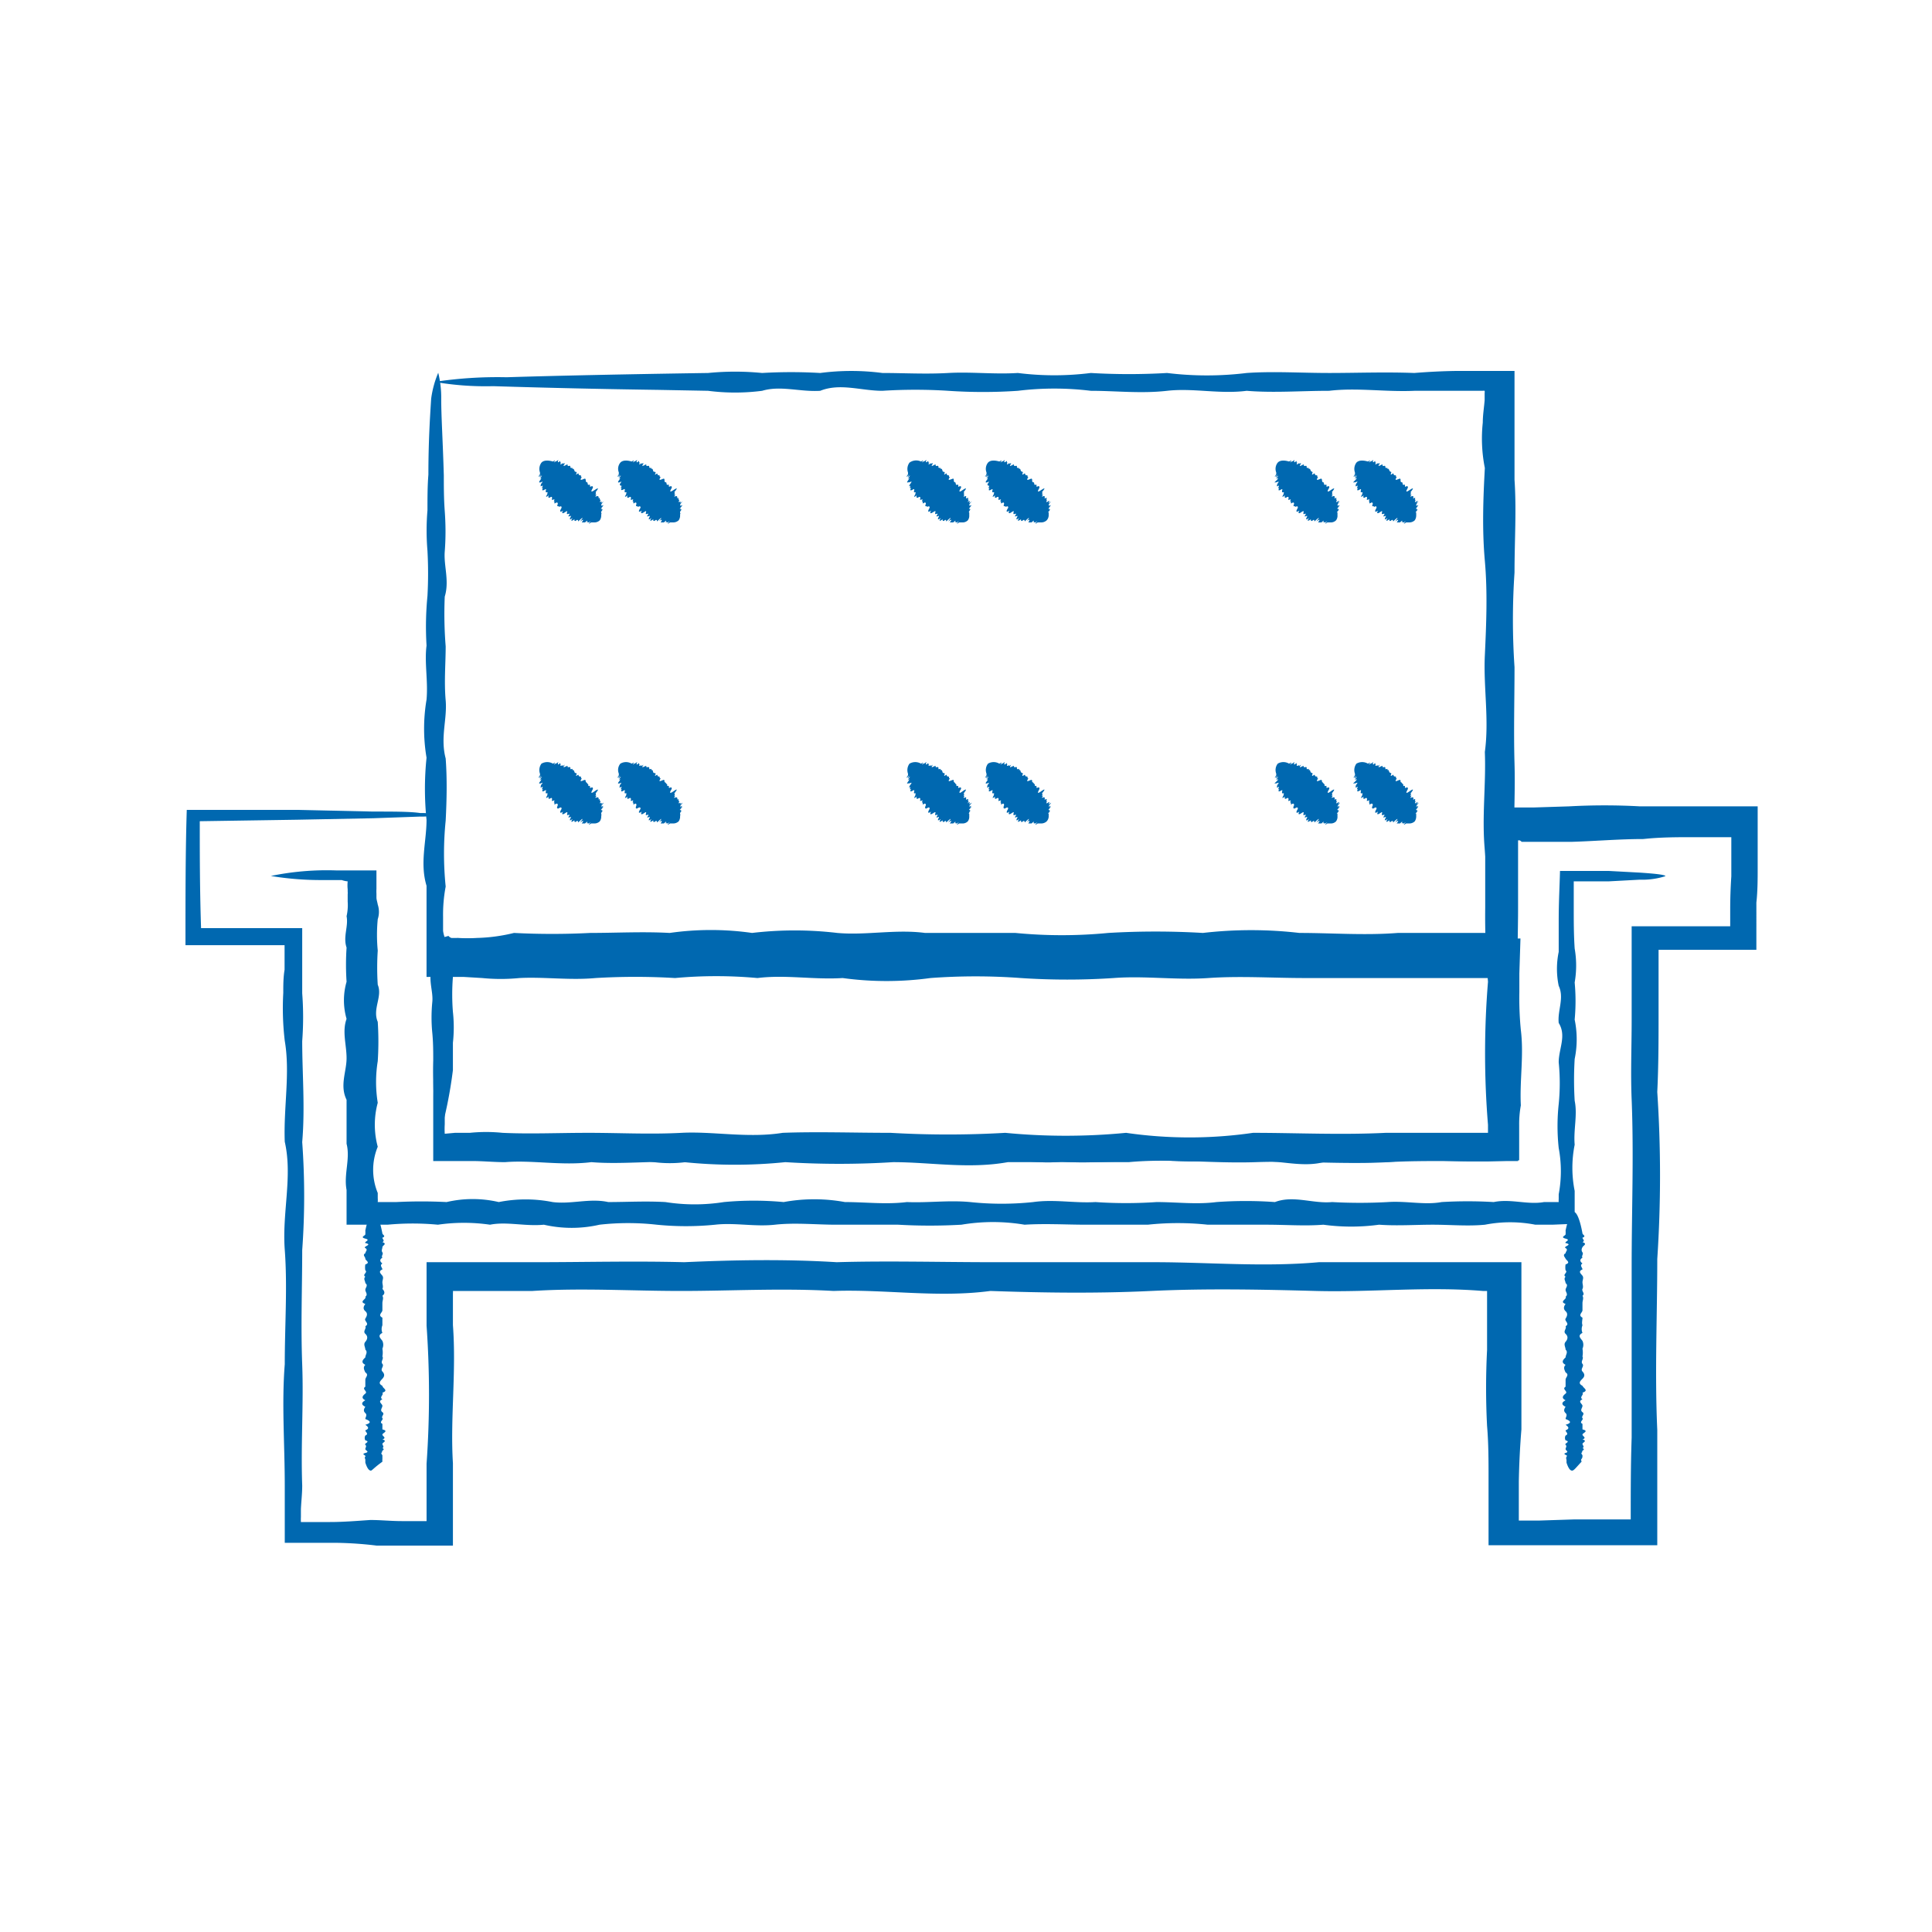
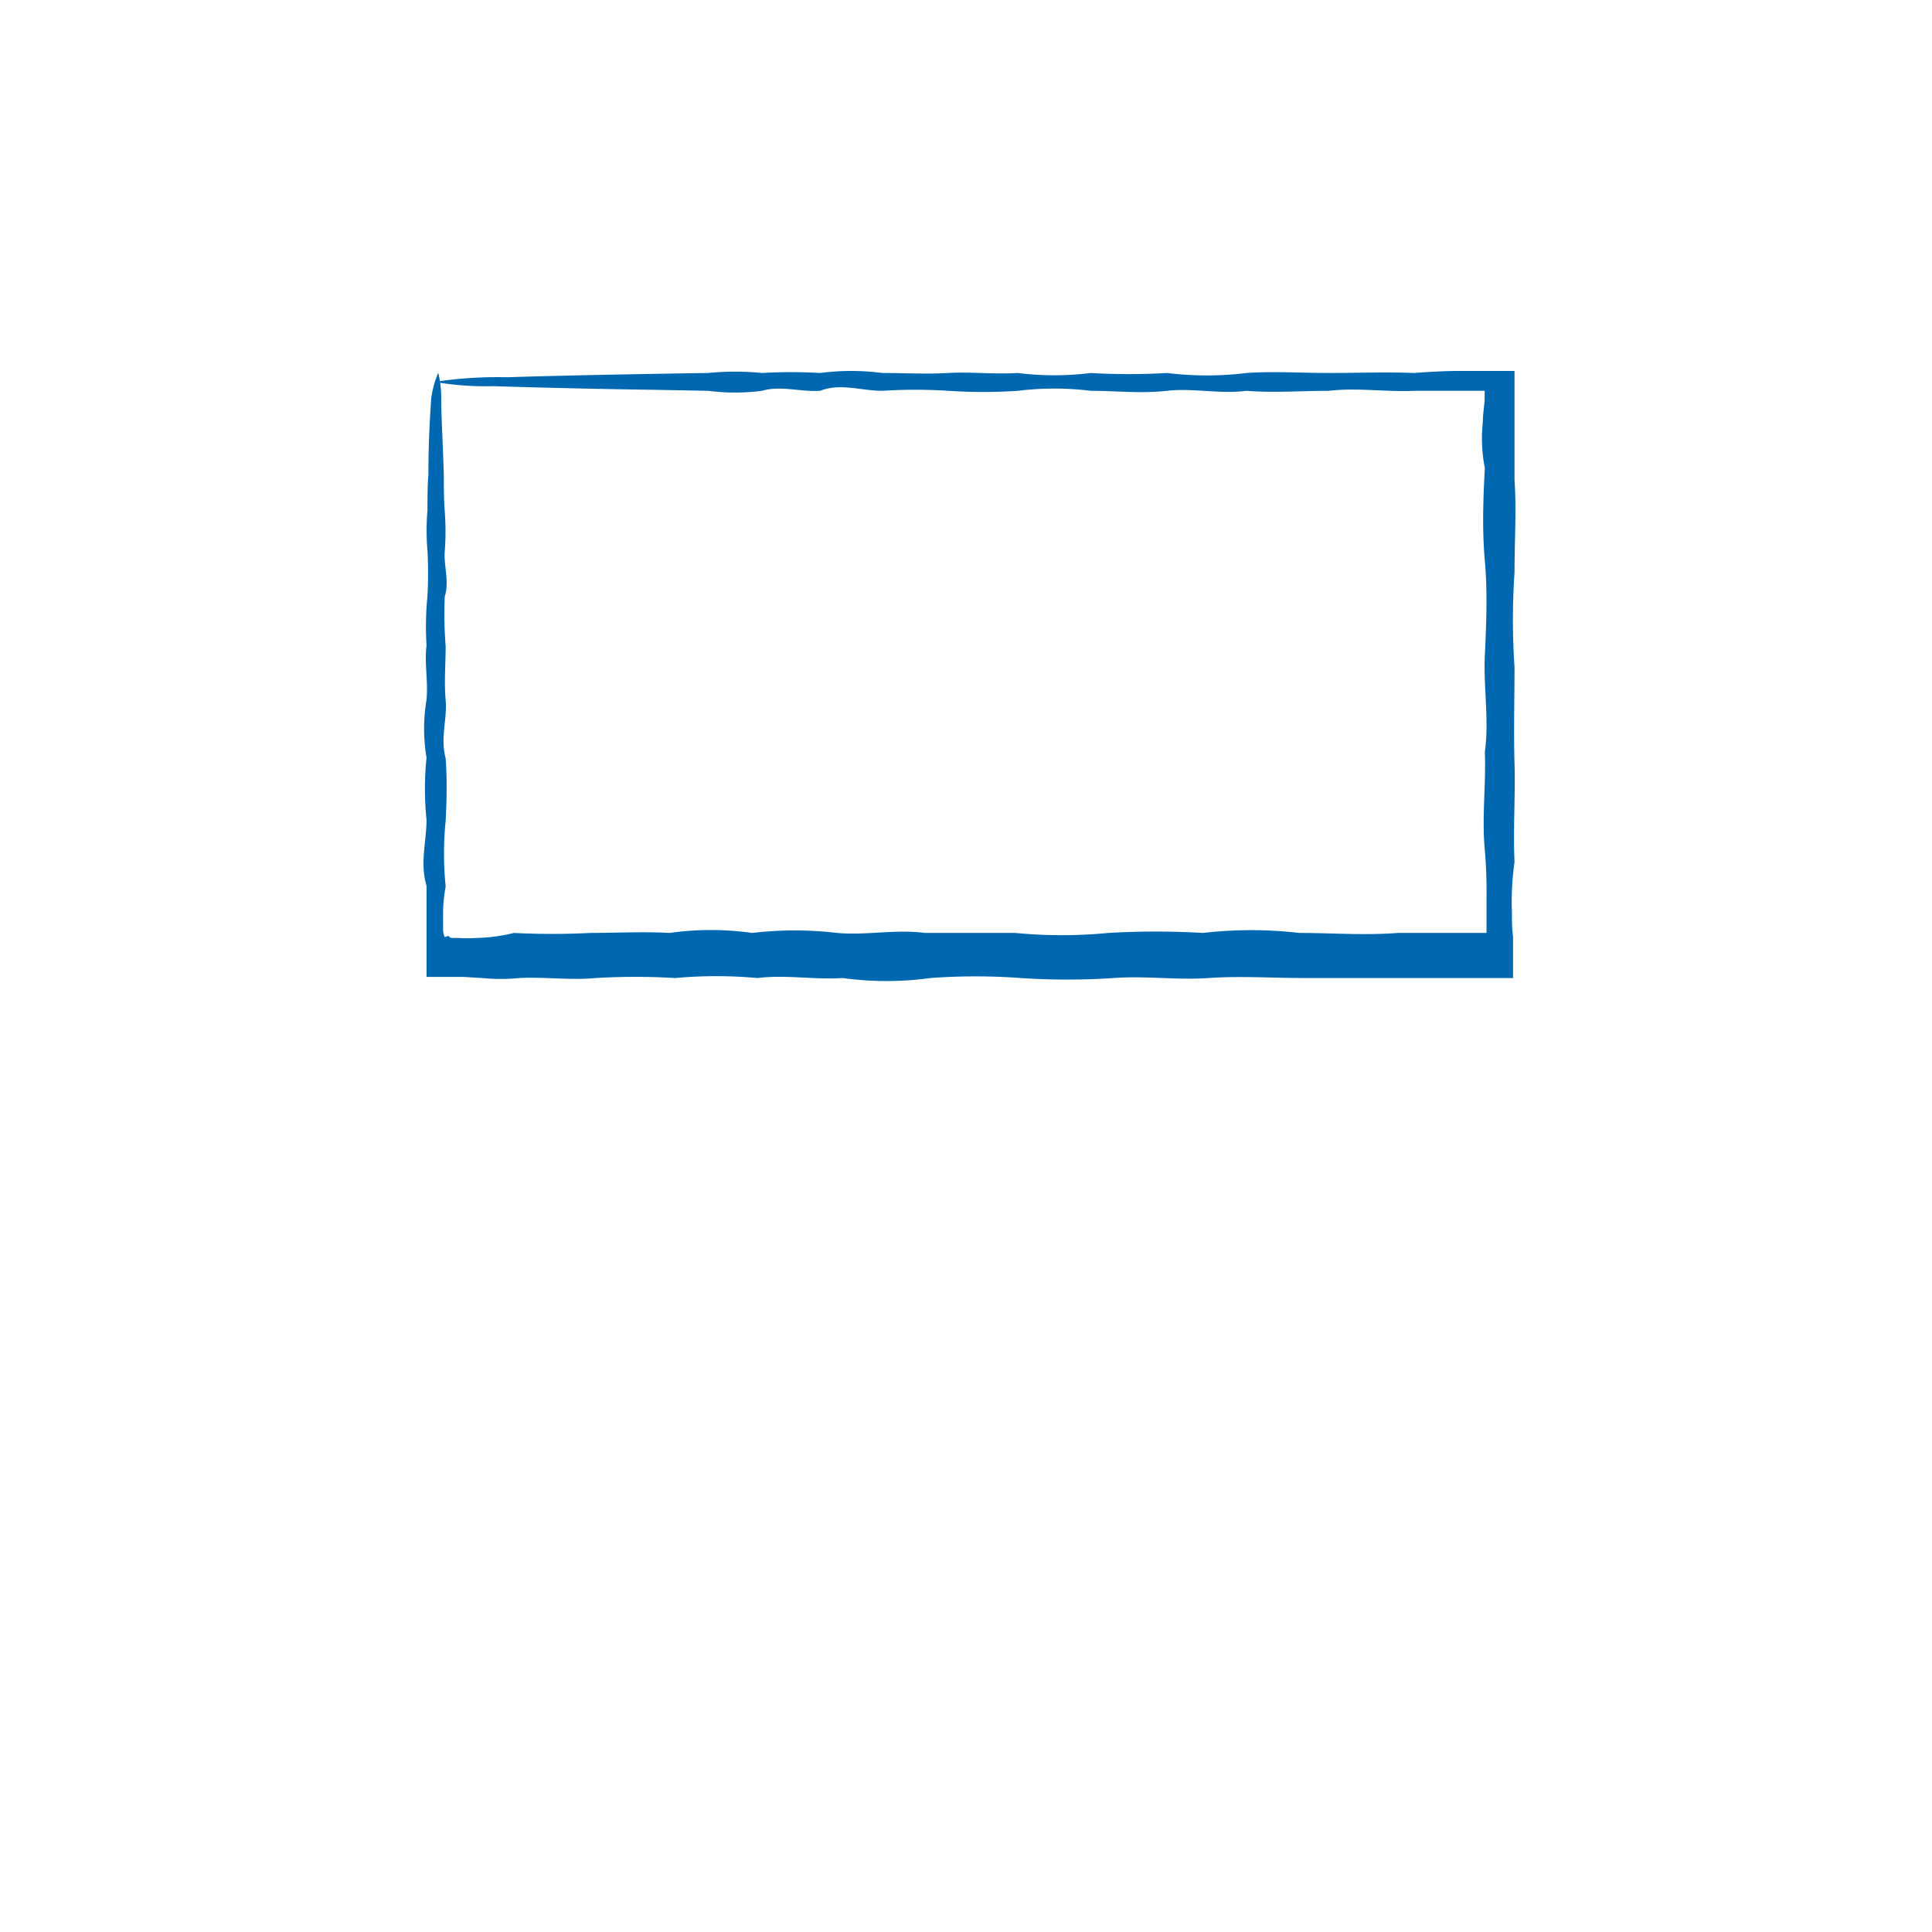
<svg xmlns="http://www.w3.org/2000/svg" width="125" height="125" fill="none">
-   <path d="M28.39 73.678a25.892 25.892 0 0 1-.36-5.08c0-.552 0-1.14-.06-1.765a10.155 10.155 0 0 1 0-2.005c.072-.709-.3-1.453 0-2.245a3.359 3.359 0 0 0 0-.397v-1.393l1.621-.072H30.924c.452.042.906.042 1.357 0 .937-.336 1.898.36 2.882 0 1.028-.06 2.059-.06 3.086 0a12.41 12.41 0 0 0 3.267 0 7.781 7.781 0 0 0 3.446 0 5.608 5.608 0 0 0 3.602 0c1.26.084 2.523.084 3.783 0 1.285 0 2.594-.096 3.939 0a11.11 11.11 0 0 1 4.082 0c1.401-.216 2.827-.216 4.227 0 1.43.168 2.882-.252 4.347 0h4.48c1.522.192 3.063.192 4.586 0 1.56-.12 3.125-.12 4.684 0a16.019 16.019 0 0 1 4.803 0c1.609 0 3.23.168 4.875 0h6.004l-.072 2.258v1.2a21.12 21.12 0 0 0 .096 2.462c.205 1.645-.084 3.266 0 4.876a6.71 6.71 0 0 0-.108 1.285v2.269l-1.993.072h-1.2c-1.586 0-3.147-.168-4.696 0-1.528.09-3.06.09-4.587 0-1.501.456-3.002-.108-4.467 0-1.477-.192-2.918 0-4.36 0-1.44 0-2.833-.204-4.214 0-1.393 0-2.75.144-4.095 0-1.333.216-2.642-.192-3.939 0-1.297.192-2.545 0-3.782 0a11.78 11.78 0 0 0-3.603 0 19.37 19.37 0 0 1-3.446 0c-1.09-.09-2.187-.09-3.278 0-1.057 0-2.078-.516-3.074 0-.997.084-1.958-.36-2.882 0-.887.15-1.792.15-2.678 0h-2.402a438.784 438.784 0 0 1-8.19-.252c-.976.033-1.952-.06-2.905-.276a15.911 15.911 0 0 1 3.602-.3c2.318-.096 5.716-.193 9.991-.277a10.471 10.471 0 0 1 2.678 0c.96-.066 1.922-.066 2.882 0a9.091 9.091 0 0 1 3.074 0c1.069 0 2.15.084 3.278 0 1.129-.084 2.27.084 3.446 0a11.07 11.07 0 0 0 3.603 0c1.259.102 2.524.102 3.782 0 1.304.217 2.635.217 3.94 0 1.344-.108 2.701 0 4.094 0 1.393 0 2.786-.072 4.215 0a20.332 20.332 0 0 1 4.359 0c1.465-.096 2.966 0 4.467 0h4.587c1.562.138 3.133.138 4.695 0h1.201v-2.846c0-1.609.084-3.23 0-4.875.155-.81.216-1.637.18-2.462 0-.42 0-.828-.072-1.2v-.096h-8.706c-1.609 0-3.206-.145-4.803 0-1.597.144-3.146-.157-4.683 0-1.526.132-3.061.132-4.587 0a23.257 23.257 0 0 0-4.48 0c-1.437.258-2.909.258-4.347 0-1.428.12-2.845-.229-4.226 0a17.21 17.21 0 0 0-4.083 0 25.387 25.387 0 0 0-3.939 0c-1.285.156-2.557-.085-3.782 0-1.225.084-2.402-.253-3.603 0h-3.446c-1.117.444-2.21 0-3.266 0a11.522 11.522 0 0 1-3.087 0 6.475 6.475 0 0 1-2.882 0 8.514 8.514 0 0 0-1.356 0h-1.297a.696.696 0 0 1-.54 0 2.344 2.344 0 0 0-.085.264.827.827 0 0 0 0 .168 1.93 1.93 0 0 0 0 .228c-.059.747-.059 1.498 0 2.245a9.172 9.172 0 0 1 0 2.006v1.765a28.531 28.531 0 0 1-.912 4.443Z" fill="#0068B0" />
-   <path d="M28.355 52.712c.139.982.203 1.974.192 2.966 0 1.957.108 4.803.168 8.574 0 1.2 0 2.581.06 3.998v4.491a5.086 5.086 0 0 0 0 .613l.66-.06h.962a10.41 10.41 0 0 1 2.113 0c1.777.084 3.602 0 5.584 0 1.981 0 3.962.108 6.004 0 2.041-.108 4.287.36 6.544 0 2.246-.084 4.575 0 6.977 0 2.472.143 4.95.143 7.421 0 2.6.252 5.218.252 7.817 0 2.724.396 5.49.396 8.214 0 2.798 0 5.668.144 8.586 0h6.616v-.517a56.695 56.695 0 0 1 0-9.258 48.556 48.556 0 0 1-.18-4.803V52.243h3.158l2.27-.072a41.779 41.779 0 0 1 4.587 0H113.721v4.059c0 .565 0 1.441-.084 2.162V61.454H107.309v4.071c0 1.705 0 3.41-.084 5.127a81.88 81.88 0 0 1 0 10.807c0 3.663-.168 7.337 0 11.06V99.976H96.309v-4.335c0-1.129 0-2.258-.096-3.386a47.89 47.89 0 0 1 0-4.912v-3.818h-.276c-3.602-.3-7.265.096-10.807 0-3.543-.096-7.133-.168-10.651 0-3.519.168-6.965.12-10.4 0-3.422.456-6.808-.12-10.146 0-3.339-.192-6.629 0-9.871 0-3.242 0-6.436-.204-9.607 0h-5.151a.637.637 0 0 1 0 .156v2.053c.228 3.038-.18 6.004 0 8.934V100h-4.936a24 24 0 0 0-2.605-.18H18.424v-3.723c0-2.677-.204-5.283 0-7.829 0-2.534.18-5.007 0-7.41-.18-2.4.517-4.73 0-6.988-.084-2.245.36-4.43 0-6.532a17.896 17.896 0 0 1-.096-3.098c0-.505 0-.997.084-1.501v-1.585H12c0-3.183 0-6.113.084-8.754h7.133l4.935.108c1.333 0 2.402 0 3.038.096.349-.012.697.028 1.033.12a3.85 3.85 0 0 1-1.033.108l-3.038.108-4.935.096-6.292.096c0 2.09 0 4.407.084 6.917H19.553v4.214a20.59 20.59 0 0 1 0 3.099c0 2.101.192 4.287 0 6.532a48.318 48.318 0 0 1 0 6.989c0 2.402-.096 4.875 0 7.409s-.096 5.151 0 7.83c0 .504-.06 1.008-.084 1.512v.517a2.924 2.924 0 0 0 0 .324H21.354c.865 0 1.73-.072 2.606-.132.673 0 1.345.072 2.03.072h1.609V94.704c.21-2.974.21-5.96 0-8.934v-4.106H34.659c3.147 0 6.34-.085 9.607 0 3.242-.145 6.532-.205 9.87 0 3.339-.097 6.725 0 10.148 0h10.399c3.506 0 7.06.324 10.651 0h13.101V92.483a53.227 53.227 0 0 0-.168 3.386V98.38h1.309l2.221-.072H105.508c0-1.777 0-3.603.06-5.296v-11.06c0-3.662.144-7.204 0-10.807-.072-1.717 0-3.422 0-5.127v-6.089h6.376V58.86c0-.72.024-1.441.072-2.161V54.165H109.627c-1.105 0-2.21 0-3.303.12-1.537 0-3.062.132-4.587.18h-3.29a.323.323 0 0 0-.132-.096h-.096v4.383c0 1.597-.072 3.182 0 4.803a88.3 88.3 0 0 0 0 9.259v2.305h-4.671c-1.201 0-2.498 0-3.723.072-2.918.156-5.788-.096-8.586 0s-5.536-.252-8.213 0h-7.818c-2.545.456-5.02 0-7.42 0a56.118 56.118 0 0 1-6.977 0 32.137 32.137 0 0 1-6.545 0c-2.101-.096-4.119.156-6.004 0-1.945.24-3.807-.144-5.584 0-.72 0-1.429-.072-2.113-.072H28.03v-3.806c0-.757 0-1.49.072-2.198 0-1.429 0-2.774.06-4.01 0-3.735.108-6.617.18-8.575-.124-1.27-.12-2.549.012-3.818Z" fill="#0068B0" />
-   <path d="M17.523 56.675a17.911 17.911 0 0 1 4.203-.36h2.63v1.2a2.756 2.756 0 0 0 0 .312v.24c0 .145.06.3.084.457.102.308.102.64 0 .948a10.52 10.52 0 0 0 0 2.03 17.183 17.183 0 0 0 0 2.21c.324.768-.36 1.56 0 2.401.055.848.055 1.698 0 2.546a8.405 8.405 0 0 0 0 2.69 5.451 5.451 0 0 0 0 2.846 3.914 3.914 0 0 0 0 2.99v.336c.006.084.006.168 0 .252h1.201a32.524 32.524 0 0 1 3.254 0 7.444 7.444 0 0 1 3.375 0 8.935 8.935 0 0 1 3.482 0c1.2.156 2.401-.264 3.602 0 1.201 0 2.402-.072 3.699 0 1.253.198 2.53.198 3.783 0 1.285-.12 2.58-.12 3.866 0 1.31-.24 2.653-.24 3.963 0 1.32 0 2.666.168 4.01 0 1.357.06 2.714-.132 4.095 0 1.357.144 2.726.144 4.083 0 1.357-.192 2.702.084 4.023 0 1.315.09 2.635.09 3.95 0 1.31 0 2.594.168 3.88 0a26.5 26.5 0 0 1 3.782 0c1.2-.456 2.473.12 3.698 0a32.6 32.6 0 0 0 3.603 0c1.2-.084 2.401.204 3.482 0a28.69 28.69 0 0 1 3.374 0c1.105-.228 2.186.192 3.255 0h.948a1.027 1.027 0 0 1 0-.192v-.312a8.081 8.081 0 0 0 0-2.99c-.102-.946-.102-1.9 0-2.846.09-.899.09-1.804 0-2.702 0-.877.517-1.717 0-2.546-.084-.817.373-1.61 0-2.402a5.387 5.387 0 0 1 0-2.197v-2.041c0-1.201.06-2.222.084-3.195h3.158l2.006.108c1.081.072 1.657.145 1.657.229a4.911 4.911 0 0 1-1.657.228l-2.006.108h-2.269V58.812c0 .805 0 1.657.06 2.558.127.727.127 1.47 0 2.197.074.8.074 1.603 0 2.402.174.84.174 1.706 0 2.546-.054.9-.054 1.802 0 2.701.192.925-.084 1.874 0 2.846a7.6 7.6 0 0 0 0 2.99V79.178l-1.441.06h-1.105a8.491 8.491 0 0 0-3.254 0c-1.105.108-2.234 0-3.374 0-1.141 0-2.306.084-3.483 0a13.306 13.306 0 0 1-3.602 0c-1.2.096-2.402 0-3.699 0h-3.782a18.221 18.221 0 0 0-3.879 0h-3.95c-1.334 0-2.666-.084-4.023 0a12.26 12.26 0 0 0-4.083 0 35.811 35.811 0 0 1-4.095 0h-4.01c-1.322 0-2.654-.144-3.963 0-1.31.144-2.594-.144-3.867 0a18.942 18.942 0 0 1-3.782 0 16.572 16.572 0 0 0-3.699 0 8.046 8.046 0 0 1-3.602 0c-1.201.12-2.402-.216-3.483 0a11.782 11.782 0 0 0-3.374 0 17.376 17.376 0 0 0-3.254 0h-2.654v-2.246c-.192-1.02.252-2.017 0-2.99v-2.846c-.456-.924 0-1.825 0-2.69 0-.864-.3-1.729 0-2.545a4.323 4.323 0 0 1 0-2.402 16.726 16.726 0 0 1 0-2.21c-.24-.708.132-1.38 0-2.029.07-.31.095-.63.072-.948v-.457a1.2 1.2 0 0 0 0-.204v-.132a2.489 2.489 0 0 1 0-.516 1.48 1.48 0 0 1-.384-.084h-1.297a19.743 19.743 0 0 1-3.29-.264Z" fill="#0068B0" />
  <path d="M28.354 24.12c.138.562.203 1.139.193 1.717 0 1.117.108 2.774.168 4.924 0 .72 0 1.489.06 2.305.06.817.072 1.693 0 2.618-.072.925.312 1.897 0 2.918a26.422 26.422 0 0 0 .06 3.218c0 1.117-.108 2.282 0 3.495.108 1.212-.36 2.401 0 3.758.096 1.297.072 2.642 0 4.023a21.13 21.13 0 0 0 0 4.263 9.728 9.728 0 0 0-.168 1.957v.913c.019.135.051.267.096.396l.252-.072c.05.062.116.108.192.132H29.651c.4.025.801.025 1.201 0 .81-.02 1.615-.129 2.402-.324 1.644.084 3.291.084 4.935 0 1.681 0 3.398-.096 5.14 0a18.865 18.865 0 0 1 5.331 0 23.5 23.5 0 0 1 5.512 0c1.873.168 3.759-.252 5.68 0H65.7a31.09 31.09 0 0 0 6.004 0c2.04-.12 4.085-.12 6.124 0 2.075-.24 4.17-.24 6.244 0 2.102 0 4.227.168 6.365 0h5.74a.557.557 0 0 0 0-.108v-2.018a31.884 31.884 0 0 0-.108-3.218c-.205-2.137.084-4.263 0-6.364.288-2.102-.097-4.179 0-6.244.096-2.066.18-4.107 0-6.125-.18-2.017-.109-4.01 0-6.004a9.729 9.729 0 0 1-.133-2.942c0-.492.084-.972.12-1.453v-.456a.49.49 0 0 0 0-.144.349.349 0 0 0-.132 0H91.505c-1.873.084-3.71-.216-5.511 0-1.814 0-3.603.144-5.332 0-1.753.228-3.47-.192-5.151 0-1.682.192-3.327 0-4.936 0a19.414 19.414 0 0 0-4.72 0c-1.498.102-3.003.102-4.502 0-1.42-.09-2.843-.09-4.263 0-1.381 0-2.726-.517-4.023 0-1.297.084-2.557-.36-3.758 0-1.16.15-2.335.15-3.495 0l-3.218-.06a624.35 624.35 0 0 1-10.687-.24c-1.271.033-2.542-.06-3.795-.277 1.542-.234 3.1-.335 4.66-.3 3.025-.096 7.444-.192 13.04-.276a17.77 17.77 0 0 1 3.495 0 32.501 32.501 0 0 1 3.758 0 15.513 15.513 0 0 1 4.023 0c1.38 0 2.798.084 4.263 0 1.465-.084 2.966.096 4.503 0a18.83 18.83 0 0 0 4.72 0c1.643.096 3.29.096 4.935 0 1.71.21 3.44.21 5.151 0 1.741-.12 3.518 0 5.332 0 1.813 0 3.602-.072 5.511 0 .901-.072 1.802-.12 2.726-.132h3.758v7.037c.133 1.97 0 3.962 0 6.004a45.349 45.349 0 0 0 0 6.124c0 2.066-.06 4.143 0 6.244.06 2.102-.095 4.227 0 6.365a18.022 18.022 0 0 0-.167 3.218c0 .528 0 1.08.072 1.609v2.678H84.42c-2.102 0-4.18-.144-6.245 0-2.065.144-4.106-.156-6.124 0-1.999.133-4.005.133-6.004 0a39.636 39.636 0 0 0-5.848 0 20.921 20.921 0 0 1-5.68 0c-1.861.12-3.698-.228-5.512 0a29.307 29.307 0 0 0-5.331 0 43.241 43.241 0 0 0-5.14 0c-1.68.156-3.326-.084-4.935 0-.799.079-1.603.079-2.402 0l-1.2-.072h-2.402V57.31c-.444-1.465 0-2.882 0-4.263a19.526 19.526 0 0 1 0-4.023 11.248 11.248 0 0 1 0-3.758c.108-1.201-.144-2.402 0-3.495a20.403 20.403 0 0 1 .06-3.218c.053-.972.053-1.946 0-2.918a15.608 15.608 0 0 1 0-2.618c0-.816 0-1.585.06-2.306 0-2.149.108-3.806.18-4.923.077-.574.23-1.136.456-1.669Z" fill="#0068B0" />
-   <path d="M38.803 33.667a.503.503 0 0 1-.385.132h-.168c-.012 0-.252.18-.096 0s0 0-.096 0 0-.12-.096 0 .204-.3-.108 0h-.216c.18-.24.072-.18-.108-.06.264-.312.18-.3-.12 0 0 0 0-.168-.12-.072-.12.096-.133 0-.12-.072-.229.156-.253.12-.12-.084-.24.18-.193.06-.12-.084.071-.144-.253.108-.12-.096.131-.205-.12 0-.133-.096-.012-.096.108-.253-.12-.096-.228.156-.204 0-.12-.109-.264.18-.204 0-.132-.12.072-.12 0-.204-.12-.108 0-.084-.18 0-.12-.132s0-.204-.132-.12c-.133.084 0-.144-.108-.12.168-.252-.157 0-.12-.132.035-.132 0-.192-.109-.12-.108.072-.144 0-.096-.132-.36.288 0-.156-.096-.12.096-.168-.096 0-.096-.12s.084-.216-.084-.12-.168 0-.084-.133c-.192.133.072-.192-.072-.12-.144.072-.072 0-.072-.108.228-.288 0-.108 0-.12 0-.012-.204.084-.06-.12.144-.204.072-.18 0-.108s.312-.408 0-.108c-.084 0 .216-.3 0-.096s0-.072 0-.096a.35.35 0 0 0 0-.108.684.684 0 0 1 .096-.637c.144-.156.408-.168.745-.072 0 0 .228-.144.096 0-.133.144.18-.084.108 0 .252-.204.084 0 .108 0 .024 0 0 .108.108 0s0 .12.108.06c-.108.168 0 .168.12 0-.108.168.084 0 .12.072-.192.252 0 .132.12.072.12-.06 0 .108.12.084.12-.024.12 0 .12.085 0 .084.204 0 .12.096.108 0 .084 0 .133.096.047.096 0 .084.12.108.12.024-.157.3.12.096.072 0 0 .12.132.12s0 .144.12.108c-.192.276 0 .18.12.132.12-.048.12 0 .132.12.012.12.084.072.108.12.024.048 0 .18.108.132.108-.048 0 .18.108.12s.18 0 .108.132c-.072.133-.144.277.096.12.24-.156.385-.24.096.12.108 0-.096.229.084.133-.204.264 0 .072.084.12s0 .192.072.12c.073-.072 0 .12.073.108.072-.012-.12.24.06.12 0 0 .072 0 0 .108.348-.288 0 0 0 .12s.264-.168 0 .096c.264-.216.084 0 0 .108s.144-.06 0 .108c.192-.156 0 .133 0 .096v.084c0 .085.06 0 0 .096a.157.157 0 0 1 0 .073.528.528 0 0 1-.096.324ZM43.907 33.667a.516.516 0 0 1-.385.132h-.168s-.264.18-.096 0 0 0-.096 0 0-.12-.096 0 .204-.3-.108 0h-.216c.18-.24 0-.18-.12-.06.264-.312.192-.3-.108 0 0 0 0-.168-.12-.072-.12.096-.145 0-.12-.072-.229.156-.253.12-.12-.084-.24.18-.193.06-.12-.084.071-.144-.265.108-.133-.096.132-.205-.12 0-.12-.096s.108-.253-.12-.096c-.228.156-.204 0-.132-.109-.264.18-.204 0-.12-.12.084-.12 0-.204-.132-.108 0-.084-.168 0-.12-.132.048-.132 0-.204-.12-.12-.12.084 0-.144-.12-.12.168-.252-.145 0-.108-.132.035-.132 0-.192-.109-.12-.108.072-.156 0-.096-.132-.36.288 0-.156-.096-.12.096-.168-.096 0-.096-.12s.072-.216-.084-.133c-.156.085-.18 0-.084-.12-.192.133.072-.192-.072-.12a.12.12 0 0 1-.072-.108c.216-.288 0-.108 0-.12 0-.012-.204.084-.06-.12.144-.204.072-.18 0-.108s.312-.408 0-.108c-.084 0 .204-.3 0-.096s0-.072 0-.096a.35.35 0 0 1 0-.108.625.625 0 0 1 .096-.637c.144-.156.408-.168.732-.072 0 0 .24-.144.109 0-.133.144.18-.084.096 0 .264-.204.096 0 .108 0 .012 0 0 .12.108 0s0 .12.12.06c-.12.168 0 .168.108 0-.108.168.096 0 .12.072-.18.252 0 .132.12.072.12-.06 0 .108.12.084.12-.024.132 0 .132.085 0 .084.204 0 .12.096.108 0 .085 0 .12.096.036.096 0 .084.133.108.132.024-.157.3.12.108.072 0 0 .108.12.108s0 .144.132.108c-.192.276 0 .18.12.132.12-.048.12 0 .12.12s.096.072.12.12c.024.048 0 .18.108.132.108-.048 0 .18.108.12s.18 0 .108.132c-.072.133-.144.277.096.12.24-.156.385-.24.084.12.12 0-.084.229.096.133-.204.264 0 .072.072.12s0 .192.072.12c.073-.072 0 .12.073.108.072-.012-.12.24.072.12 0 0 .072 0 0 .108.348-.288 0 0 0 .12s.264-.168 0 .096c.276-.216.084 0 0 .108s.144-.06 0 .108c.192-.156 0 .133 0 .096v.084c0 .085.06 0 0 .096v.073a.528.528 0 0 1-.096.324ZM62.615 33.667a.48.48 0 0 1-.384.132h-.168c-.012 0-.253.18-.096 0 .156-.18 0 0-.096 0-.097 0 0-.12-.096 0-.097.12.216-.3-.097 0H61.45c.192-.24.072-.18-.108-.06.264-.312.192-.3-.12 0 0 0 0-.168-.108-.072-.108.096-.144 0-.12-.072-.228.156-.252.12-.12-.084-.252.18-.204.06-.132-.084.072-.144-.252.108-.12-.096.132-.205-.12 0-.12-.096s.108-.253-.133-.096c-.24.156-.192 0-.12-.109-.264.18-.204 0-.132-.12.072-.12 0-.204-.12-.108 0-.084-.18 0-.12-.132s0-.204-.12-.12c-.12.084 0-.144-.12-.12.168-.252-.144 0-.108-.132.036-.132 0-.192-.108-.12-.108.072-.156 0-.108-.132-.36.288 0-.156-.096-.12.096-.168-.096 0-.084-.12.012-.12.072-.216-.096-.12-.169.096-.169 0-.072-.133-.193.133 0-.192-.085-.12-.084.072-.072 0 0-.108.217-.288 0-.108-.072-.12-.072-.012-.192.084-.06-.12.133-.204.085-.18 0-.108-.084.072.313-.408 0-.108-.084 0 .217-.3 0-.096-.216.204 0-.072 0-.096v-.108a.684.684 0 0 1 .096-.637.733.733 0 0 1 .745-.072s.228-.144.096 0 .18-.084.108 0c.252-.204.096 0 .108 0 .012 0 0 .108.108 0s0 .12.12.06c-.12.168 0 .168.108 0-.108.168.096 0 .12.072-.18.252 0 .132.12.072.12-.06 0 .108.12.084.12-.024.12 0 .12.085 0 .084.217 0 .12.096.109 0 .097 0 .133.096.036.096 0 .084.12.108.12.024-.144.3.132.096.06 0 0 .12.12.12s0 .144.12.108c-.192.276 0 .18.132.132.132-.048.108 0 .12.12.012.12.084.072.108.12.024.048 0 .18.12.132.12-.048 0 .18.109.12.108-.06.18 0 .096.132-.084.133-.132.277.096.12.228-.156.384-.24.096.12.12 0-.084.229.084.133-.204.264.06.072.084.12.024.048-.06.192.072.12.132-.072 0 .12.072.108.072-.012-.12.24 0 .12s.084 0 .06.108c.348-.288 0 0 0 .12s.264-.168 0 .096c.264-.216.084 0 0 .108s.156-.06 0 .108c.192-.156-.06.133 0 .096-.096.133 0 0 0 .084V33.343a.48.48 0 0 1-.096.324ZM67.718 33.667a.516.516 0 0 1-.385.132h-.192s-.264.18-.096 0 0 0-.096 0 0-.12-.096 0 .204-.3-.108 0h-.216c.18-.24 0-.18-.108-.06.252-.312.18-.3-.12 0 0 0 0-.168-.12-.072-.12.096-.132 0-.12-.072-.229.156-.253.12-.12-.084-.24.18-.193.06-.12-.084.072-.144-.253.108-.12-.096.131-.205-.12 0-.133-.096-.012-.096.108-.253-.12-.096-.228.156-.204 0-.132-.109-.252.18-.204 0-.12-.12.084-.12 0-.204-.12-.108 0-.084-.18 0-.132-.132.048-.132 0-.204-.12-.12-.12.084 0-.144-.12-.12.18-.252-.144 0-.108-.132.036-.132 0-.192-.109-.12-.108.072-.156 0-.096-.132-.36.288 0-.156-.096-.12.096-.168-.096 0-.096-.12s.084-.216-.084-.12-.168 0-.084-.133c-.192.133.072-.192-.072-.12a.12.12 0 0 1-.072-.108c.216-.288 0-.108 0-.12 0-.012-.204.084-.06-.12.144-.204.072-.18 0-.108s.312-.408 0-.108c-.084 0 .204-.3 0-.096s0-.072 0-.096v-.108a.647.647 0 0 1 .096-.637c.144-.156.408-.168.733-.072 0 0 .24-.144.108 0s.18-.084.108 0c.252-.204.084 0 .096 0 .012 0 0 .108.12 0s0 .12.108.06c-.108.168 0 .168.12 0-.108.168.084 0 .108.072-.18.252 0 .132.12.072.12-.06 0 .108.132.084.132-.024.12 0 .12.085 0 .084.204 0 .12.096.109 0 .085 0 .12.096.037.096.073.084.133.108.06.024-.156.3.12.096.072 0 0 .12.132.12s0 .144.12.108c-.192.276 0 .18.12.132.12-.048.12 0 .12.12s.096.072.12.12c.024.048 0 .18.108.132.108-.048 0 .18.108.12s.18 0 .108.132c-.072.133-.144.277.097.12.24-.156.384-.24.084.12.12 0-.085.229.096.133-.205.264 0 .072.072.12s-.06.192.084.12c.144-.072 0 .12.06.108.06-.012-.108.24.072.12s.072 0 .06.108c.348-.288 0 0 0 .12s.264-.168 0 .096c.264-.216.072 0 0 .108s.144-.06 0 .108c.192-.156 0 .133 0 .096-.096.133 0 0 0 .084V33.343a.48.48 0 0 1-.132.324ZM86.439 33.667a.48.48 0 0 1-.384.132H85.887c-.012 0-.253.18-.085 0 .169-.18 0 0-.096 0s0-.12-.108 0 .216-.3-.096 0H85.274c.192-.24.072-.18-.108-.06.264-.312.192-.3-.12 0 0 0 0-.168-.108-.072-.108.096-.144 0-.12-.072-.228.156-.264.12-.12-.084-.252.18-.204.06-.132-.084.072-.144-.252.108-.12-.096.132-.205-.12 0-.12-.096s.096-.253-.132-.096c-.229.156-.193 0-.12-.109-.265.18-.205 0-.133-.12.072-.12 0-.204-.12-.108 0-.084-.18 0-.12-.132s0-.204-.12-.12c-.12.084 0-.144-.12-.12.168-.252-.156 0-.108-.132s0-.192-.108-.12c-.108.072-.156 0-.108-.132-.36.288 0-.156-.096-.12.096-.168-.096 0-.096-.12s.084-.216-.084-.12c-.169.096-.169 0-.085-.12-.192.12.073-.205-.072-.133-.144.072-.072 0-.072-.108.217-.288 0-.108-.06-.12-.06-.012-.204.084 0-.108s.084-.192 0-.108.313-.42 0-.108c-.084 0 .204-.312 0-.108-.204.204 0-.072 0-.096v-.108a.648.648 0 0 1 .096-.637c.144-.156.409-.168.733-.072 0 0 .24-.144.108 0s.18-.084.108 0c.252-.204.084 0 .108 0 .024 0 0 .108.108 0s0 .12.108.06c-.108.168 0 .168.12 0-.108.168.084 0 .12.072-.192.252 0 .132.12.072.12-.06 0 .108.12.084.12-.024.12 0 .12.085 0 .084.205 0 .12.096.109 0 .085 0 .133.096s.06.084.12.108c.06.024-.156.3.12.096.072 0 0 .12.132.12s0 .144.12.108c-.192.276 0 .18.12.132.12-.048.12 0 .132.12.012.12.085.072.109.12.023.048 0 .18.12.132.12-.048 0 .18.108.12s.18 0 .096.132c-.084.133-.132.277.096.12.228-.156.384-.24.096.12.12 0-.084.229.084.133-.204.264 0 .072.084.12s-.06.192.072.12c.132-.072 0 .12.072.108.072-.012-.12.24.06.12s.084 0 0 .108c.348-.288 0 0 0 .12s.264-.168 0 .096c.264-.216.084 0 0 .108s.156-.06 0 .096c.192-.144 0 .145 0 .108-.096.133 0 0 0 .084V33.343a.48.48 0 0 1-.096.324ZM91.53 33.667a.503.503 0 0 1-.383.132h-.169s-.252.18-.096 0 0 0-.096 0 0-.12-.096 0 .204-.3-.108 0h-.216c.192-.24.06-.18-.108-.06.264-.312.18-.3-.12 0 0 0 0-.168-.12-.072-.12.096-.132 0-.12-.072-.228.156-.252.12-.12-.084-.24.18-.193.06-.12-.084.072-.144-.253.108-.12-.096.132-.205-.12 0-.133-.096-.012-.096.108-.253-.12-.096-.228.156-.204 0-.12-.109-.264.18-.204 0-.132-.12.072-.12 0-.204-.12-.108 0-.084-.18 0-.12-.132s0-.204-.132-.12c-.132.084 0-.144-.108-.12.168-.252-.156 0-.12-.132.036-.132 0-.192-.108-.12-.108.072-.145 0-.097-.132-.36.288 0-.156-.096-.12.096-.168-.096 0-.096-.12s.085-.216-.084-.12c-.168.096-.168 0-.084-.133-.192.133.072-.192-.072-.12-.144.072-.072 0-.072-.108.228-.288 0-.108-.06-.12-.06-.012-.204.084 0-.12.204-.204.084-.18 0-.108s.312-.408 0-.108c-.084 0 .204-.3 0-.096s0-.072 0-.096a.35.35 0 0 0 0-.108.685.685 0 0 1 .096-.637c.144-.156.408-.168.745-.072 0 0 .228-.144.096 0s.18-.084.108 0c.252-.204.084 0 .108 0 .024 0 0 .108.108 0s0 .12.108.06c-.108.168 0 .168.12 0-.108.168.084 0 .12.072-.192.252 0 .132.12.072.12-.06 0 .108.12.084.12-.024.12 0 .12.085 0 .084.205 0 .12.096.109 0 .085 0 .133.096s.06.084.12.108c.06.024-.156.3.12.096.072 0 0 .12.132.12s0 .144.12.108c-.192.276 0 .18.12.132.12-.048.12 0 .12.12s.096.072.12.12c.024.048 0 .18.108.132.108-.048 0 .18.108.12.109-.06.18 0 .109.132-.073.133-.145.277.096.12.24-.156.384-.24.096.12.108 0-.096.229.084.133-.204.264 0 .072.084.12s-.072.192.072.12c.144-.072 0 .12.072.108.072-.012-.12.24.06.12s.072 0 0 .108c.348-.288 0 0 0 .12s.264-.168 0 .096c.264-.216.072 0 0 .108s.144-.06 0 .108c.192-.156 0 .133 0 .096-.096.133 0 0 0 .084v.096a.157.157 0 0 1 0 .073.528.528 0 0 1-.096.324ZM38.803 53.144a.504.504 0 0 1-.385.132h-.168c-.012 0-.252.18-.096 0s0 0-.096 0 0-.12-.096 0 .204-.3-.108 0h-.216c.192-.24.072-.18-.108-.06.264-.312.18-.3-.12 0 0 0 0-.168-.12-.072-.12.096-.133 0-.12-.072-.229.156-.253.12-.12-.084-.24.168-.193.06-.12-.084.071-.144-.253.108-.12-.096.131-.204-.12 0-.12-.096s.095-.253-.133-.096c-.228.156-.204 0-.12-.108-.264.18-.204 0-.132-.12.072-.12 0-.193-.12-.109s-.18 0-.12-.12 0-.216-.132-.132c-.133.084 0-.132-.108-.12.168-.252-.157 0-.12-.12.035-.12 0-.204-.097-.132-.096.072-.156 0-.108-.12-.36.276 0-.156-.096-.132.096-.168-.096 0-.096-.12s.084-.217-.084-.12c-.168.096-.168 0-.084-.12-.192.12.072-.205-.072-.12-.144.084-.072 0-.072-.12.228-.277 0-.109 0-.12 0-.013-.204.083-.06-.109s.084-.18 0-.108.312-.42 0-.108c-.084 0 .216-.312 0-.108-.216.204 0-.072 0-.096a.228.228 0 0 0 0-.096.698.698 0 0 1 .096-.649.732.732 0 0 1 .745 0s.228-.144.096 0c-.133.145.18-.084.108 0 .252-.204.084 0 .108 0 .024 0 0 .12.108 0s0 .133.108 0c-.108.18 0 .169.12.072-.108.169.084 0 .12 0-.192.253 0 .133.12.084.12-.047 0 .097.12.073.12-.024.12 0 .12.096s.204-.072.12.084c.108 0 .084 0 .133.096.047.096 0 .084.12.108.12.024-.157.3.12.108.072 0 0 .108.132.108s0 .144.12.12c-.192.276 0 .168.12.12.12-.048.12 0 .132.12.05.025.089.068.108.12.108 0 0 .18.108.132.108-.048 0 .18.108.12s.18 0 .108.133c-.072.132-.144.288.096.12.24-.169.385-.24.096.12.108 0-.096.228.084.132-.204.264 0 .072.084.12s0 .192.072.12c.073-.072 0 .12.073.108.072-.012-.12.24.06.12 0 0 .072 0 0 .108.348-.288 0 .06 0 .12s.264-.168 0 .108c.264-.228.084 0 0 .096s.144-.06 0 .108c.192-.156 0 .133 0 .097v.084c0 .084.06 0 0 .096a.157.157 0 0 1 0 .072.528.528 0 0 1-.096.312ZM43.907 53.144a.515.515 0 0 1-.385.132h-.168s-.264.18-.096 0 0 0-.096 0 0-.12-.096 0 .204-.3-.108 0h-.216c.18-.24 0-.18-.12-.06.264-.312.192-.3-.108 0 0 0 0-.168-.12-.072-.12.096-.145 0-.12-.072-.229.156-.253.12-.12-.084-.24.168-.193.06-.12-.084.071-.144-.265.108-.12-.096.143-.204-.133 0-.133-.096s.108-.252-.12-.096c-.228.156-.204 0-.132-.108-.264.18-.204 0-.12-.12.084-.12 0-.193-.132-.109s-.168 0-.12-.12c.048-.12 0-.216-.12-.132-.12.084 0-.132-.12-.12.168-.252-.145 0-.108-.12.035-.12 0-.204-.109-.132-.108.072-.156 0-.096-.12-.36.276 0-.156-.096-.132.096-.168-.096 0-.096-.12s.072-.216-.084-.12-.18 0-.084-.12c-.192.12.072-.205-.072-.12-.144.084-.072 0-.072-.12.216-.277 0-.109 0-.12 0-.013-.204.083-.06-.109s.072-.18 0-.108.312-.42 0-.108c-.084 0 .204-.312 0-.108-.204.204 0-.072 0-.096a.376.376 0 0 1 0-.096.637.637 0 0 1 .096-.649.709.709 0 0 1 .732 0s.24-.144.109 0c-.133.145.18-.084.096 0 .264-.204.096 0 .108 0 .012 0 0 .12.108 0s0 .133.12 0c-.12.18 0 .169.108.072-.108.169.096 0 .12 0-.18.253 0 .133.12.085.12-.049 0 .096.12.072.12-.024.132 0 .132.096s.204-.072.12.084c.108 0 .085 0 .12.096.036.096 0 .084.133.108.132.024-.157.3.12.108.072 0 0 .108.12.108s0 .144.132.12c-.192.276 0 .168.12.12.12-.048.12 0 .12.12a.228.228 0 0 1 .12.12c.108 0 0 .18.108.132.108-.048 0 .18.108.12s.18 0 .096.133c-.084.132-.132.288.108.12.24-.168.373-.24.084.12.12 0-.084.228.084.132-.204.264 0 .072.084.12.085.048 0 .192.072.12.073-.072 0 .12.073.108.072-.012-.12.24.072.12 0 0 .072 0 0 .108.348-.288 0 .06 0 .12s.264-.168 0 .108c.276-.228.084 0 0 .096-.084.097.144-.06 0 .108.192-.156 0 .133 0 .097v.084c0 .084.06 0 0 .096v.072a.528.528 0 0 1-.096.312ZM62.615 53.144a.48.48 0 0 1-.384.132H62.063c-.012 0-.253.18-.096 0 .156-.18 0 0-.096 0-.097 0 0-.12-.096 0-.097.12.216-.3-.097 0H61.45c.192-.24.072-.18-.108-.06.264-.312.192-.3-.12 0 0 0 0-.168-.108-.072-.108.096-.144 0-.12-.072-.228.156-.252.12-.12-.084-.252.168-.204.06-.132-.084.072-.144-.252.108-.12-.096.132-.204-.12 0-.12-.096s.108-.253-.133-.096c-.24.156-.192 0-.12-.108-.264.18-.204 0-.132-.12.072-.12 0-.193-.12-.109s-.18 0-.12-.12 0-.216-.12-.132c-.12.084 0-.132-.12-.12.168-.252-.144 0-.108-.12.036-.12 0-.204-.108-.132-.108.072-.156 0-.108-.12-.349.276 0-.156-.096-.132.096-.168-.096 0-.084-.12.012-.12.072-.217-.096-.12-.169.096-.169 0-.072-.12-.193.12 0-.205-.085-.12-.084.084-.072 0 0-.12.217-.277 0-.109-.072-.12-.072-.013-.192.083-.06-.109.133-.192.085-.18 0-.108-.084.072.313-.42 0-.108-.072 0 .217-.312 0-.108-.216.204 0-.072 0-.096v-.096a.697.697 0 0 1 .096-.649.732.732 0 0 1 .745 0s.228-.144.096 0c-.132.145.18-.084.108 0 .252-.204.096 0 .108 0 .012 0 0 .12.108 0s0 .133.12 0c-.12.18 0 .169.108.072-.108.169.096 0 .12 0-.18.253 0 .133.12.084.12-.047 0 .097.12.073.12-.024.12 0 .12.096s.205-.072.12.084c.109 0 .097 0 .133.096.036.096 0 .084.12.108.12.024-.144.3.132.108.06 0 0 .108.12.108s0 .144.12.12c-.192.276 0 .168.132.12.132-.048.108 0 .12.12.05.025.09.068.108.12.109 0 0 .18.12.132.12-.048 0 .18.109.12.108-.06.18 0 .096.133-.084.132-.132.288.096.12.228-.169.384-.24.096.12.12 0-.084.228.084.132-.204.264.06.072.084.12.024.048-.06.192.072.12.132-.072 0 .12.072.108.072-.012-.12.24 0 .12s.084 0 .06.108c.348-.288 0 .06 0 .12s.264-.168 0 .108c.264-.228.084 0 0 .096s.156-.06 0 .108c.192-.156-.06.133 0 .097-.096.132 0 0 0 .084V52.832a.48.48 0 0 1-.096.312ZM67.718 53.144a.516.516 0 0 1-.385.132h-.192s-.264.18-.096 0 0 0-.096 0 0-.12-.096 0 .204-.3-.108 0h-.216c.18-.24 0-.18-.108-.06.252-.312.18-.3-.12 0 0 0 0-.168-.12-.072-.12.096-.132 0-.12-.072-.229.156-.253.12-.12-.084-.24.168-.193.06-.12-.084.072-.144-.253.108-.12-.096.131-.204-.12 0-.133-.096-.012-.096.108-.252-.12-.096-.228.156-.204 0-.132-.108-.252.18-.192 0-.12-.12.072-.12 0-.193-.12-.109s-.18 0-.132-.12c.048-.12 0-.216-.12-.132-.12.084 0-.132-.108-.12.168-.252-.156 0-.12-.12.036-.12 0-.204-.109-.132-.108.072-.156 0-.096-.12-.36.276 0-.156-.096-.132.096-.168-.096 0-.096-.12s.084-.216-.084-.12-.168 0-.084-.12c-.192.12.072-.205-.072-.12-.144.084-.072 0-.072-.12.216-.277 0-.109 0-.12 0-.013-.204.083-.06-.109s.072-.18 0-.108.312-.42 0-.108c-.084 0 .204-.312 0-.108-.204.204 0-.072 0-.096v-.096a.672.672 0 0 1 .096-.649.71.71 0 0 1 .733 0s.24-.144.108 0c-.132.145.18-.084.096 0 .264-.204.096 0 .108 0 .012 0 0 .12.12 0s0 .133.108 0c-.108.18 0 .169.12.072-.12.169.084 0 .108 0-.18.253 0 .133.12.085.12-.049 0 .096.132.072.132-.024.12 0 .12.096s.204-.072.12.084c.109 0 .085 0 .12.096.037.096.073.084.133.108.06.024-.156.3.12.108.072 0 0 .108.132.108s0 .144.12.12c-.192.276 0 .168.12.12.12-.048.12 0 .12.12a.192.192 0 0 1 .12.12c.108 0 0 .18.108.132.108-.048 0 .18.108.12s.18 0 .108.133c-.072.132-.144.288.097.12.24-.168.384-.24.084.12.12 0-.085.228.096.132-.205.264 0 .072.072.12s-.06.192.084.12c.144-.072 0 .12.06.108.06-.012-.108.24.072.12s.072 0 .06.108c.348-.288 0 .06 0 .12s.264-.168 0 .108c.264-.228.072 0 0 .096-.072.097.144-.06 0 .108.192-.156 0 .133 0 .097-.096.132 0 0 0 .084V52.832a.48.48 0 0 1-.132.312ZM86.439 53.144a.467.467 0 0 1-.372.132h-.18c-.012 0-.253.18-.085 0 .169-.18 0 0-.096 0s0-.12-.108 0 .216-.3-.096 0H85.274c.192-.24.072-.18-.108-.06.264-.312.192-.3-.12 0 0 0 0-.168-.108-.072-.108.096-.144 0-.12-.072-.228.156-.264.12-.12-.084-.252.18-.204.06-.132-.084.072-.144-.252.108-.12-.096.132-.204-.12 0-.12-.096s.096-.252-.132-.096c-.229.156-.193 0-.12-.108-.265.18-.205 0-.133-.12.072-.12 0-.193-.12-.109s-.18 0-.12-.12 0-.216-.12-.132c-.12.084 0-.132-.12-.12.168-.252-.144 0-.108-.12.036-.12 0-.204-.108-.132-.108.072-.156 0-.108-.12-.36.276 0-.156-.096-.132.096-.168-.096 0-.096-.12s.084-.216-.084-.12c-.169.096-.169 0-.085-.12-.192.12.073-.205-.072-.12-.144.084-.072 0-.072-.12.217-.277 0-.109-.06-.12-.06-.013-.204.083 0-.109s.084-.18 0-.108.313-.42 0-.108c-.084 0 .204-.312 0-.108-.204.204 0-.072 0-.096v-.096a.673.673 0 0 1 .096-.649.709.709 0 0 1 .733 0s.24-.144.108 0c-.132.145.18-.084.096 0 .264-.204.096 0 .108 0 .012 0 0 .12.12 0s0 .133.108 0c-.108.18 0 .169.12.072-.108.169.084 0 .12 0-.192.253 0 .133.109.085.108-.049 0 .096.132.072.132-.024.12 0 .12.096s.204-.072.12.084c.108 0 .084 0 .12.096.036.096.072.084.132.108.06.024-.156.3.12.108.072 0 0 .108.132.108s0 .144.12.12c-.192.276 0 .168.12.12.12-.048.12 0 .132.12.05.025.09.068.109.12.108 0 0 .18.12.132.12-.048 0 .18.108.12s.18 0 .096.133c-.084.132-.132.288.096.12.228-.168.384-.24.096.12.108 0-.084.228.084.132-.204.264 0 .072.084.12s-.06.192.072.12c.132-.072 0 .12.072.108.072-.012-.12.24.06.12s.084 0 0 .108c.348-.288 0 .06 0 .12s.264-.168 0 .108c.264-.228.084 0 0 .096-.084.097.156-.06 0 .108.192-.156 0 .133 0 .097-.096.132 0 0 0 .084V52.832a.48.48 0 0 1-.096.312ZM91.53 53.144a.504.504 0 0 1-.383.132h-.169s-.252.18-.096 0 0 0-.096 0 0-.12-.096 0 .204-.3-.108 0h-.216c.192-.24.06-.18-.108-.06.264-.312.18-.3-.12 0 0 0 0-.168-.12-.072-.12.096-.132 0-.12-.072-.228.156-.252.12-.12-.084-.24.168-.193.06-.12-.084.072-.144-.253.108-.12-.096.132-.204-.12 0-.133-.096-.012-.096.108-.253-.12-.096-.228.156-.192 0-.12-.108-.264.18-.204 0-.132-.12.072-.12 0-.193-.12-.109s-.18 0-.12-.12 0-.216-.132-.132c-.132.084 0-.132-.108-.12.168-.252-.156 0-.12-.12.036-.12 0-.204-.108-.132-.108.072-.145 0-.097-.12-.36.276 0-.156-.096-.132.096-.168-.096 0-.096-.12s.085-.217-.084-.12c-.168.096-.168 0-.084-.12-.192.12.072-.205-.072-.12-.144.084-.072 0-.072-.12.228-.277 0-.109-.06-.12-.06-.013-.204.083 0-.109s.084-.18 0-.108.312-.42 0-.108c-.084 0 .204-.312 0-.108-.204.204 0-.072 0-.096a.228.228 0 0 0 0-.096.698.698 0 0 1 .096-.649.732.732 0 0 1 .745 0s.228-.144.096 0c-.132.145.18-.084.108 0 .252-.204.084 0 .108 0 .024 0 0 .12.108 0s0 .133.108 0c-.108.18 0 .169.12.072-.108.169.084 0 .12 0-.192.253 0 .133.12.084.12-.047 0 .097.12.073.12-.024.12 0 .12.096s.205-.072.12.084c.109 0 .085 0 .12.096.037.096.073.084.133.108.06.024-.156.3.12.108.072 0 0 .108.132.108s0 .144.12.12c-.192.276 0 .168.12.12.12-.048.12 0 .12.12a.192.192 0 0 1 .12.12c.108 0 0 .18.108.132.108-.048 0 .18.108.12.109-.06.18 0 .109.133-.073.132-.145.288.096.12.24-.169.384-.24.096.12.108 0-.096.228.084.132-.204.264 0 .072.084.12s-.072.192.072.12c.144-.072 0 .12.072.108.072-.012-.12.24.06.12s.072 0 0 .108c.348-.288 0 .06 0 .12s.264-.168 0 .108c.264-.228.072 0 0 .096s.144-.06 0 .108c.192-.156 0 .133 0 .097-.096.132 0 0 0 .084v.096a.157.157 0 0 1 0 .072.529.529 0 0 1-.096.312ZM23.997 95.149c-.133 0-.253-.18-.36-.517v-.18c0-.072-.073-.132 0-.216.071-.084-.313-.144 0-.228.311-.084 0-.156 0-.252 0-.097.107-.18 0-.277-.109-.096.36-.192 0-.288a.325.325 0 0 1 0-.312c.251-.108 0-.228 0-.336.3-.12.167-.24 0-.36.407-.12.348-.24 0-.373 0-.12.143-.252 0-.384-.145-.132-.097-.264 0-.408-.277-.132-.265-.276 0-.42-.289-.145-.18-.289 0-.433.18-.144-.253-.288 0-.444v-.456c0-.157.251-.313 0-.469-.073-.168-.169-.324 0-.492-.313-.156-.169-.324 0-.48 0-.168.18-.337 0-.505 0-.168-.145-.336 0-.504.143-.168.18-.348 0-.516-.18-.169.083-.325 0-.493.3-.168-.097-.336 0-.492.095-.156.18-.324 0-.48-.18-.157-.109-.325 0-.469-.457-.156.107-.312 0-.468.191-.144 0-.3 0-.444 0-.145.203-.288 0-.433 0-.144-.145-.276 0-.42-.229-.132.18-.276 0-.408a1.065 1.065 0 0 1 0-.384c.36-.12 0-.253 0-.373s-.205-.24 0-.348c0-.12.191-.228 0-.336-.193-.108.516-.216 0-.325-.085-.096.372-.192 0-.288-.373-.096 0-.192 0-.276a1.862 1.862 0 0 0 0-.252c.155-.72.335-1.2.528-1.2.192 0 .408.516.576 1.392 0 .084.264.18 0 .276 0 .096.18.192 0 .288.336.109 0 .217 0 .325 0 .108-.084.216 0 .336.084.12-.096.228 0 .348-.204.12-.156.252 0 .372-.204.132 0 .265 0 .385-.3.132-.096.276 0 .408.096.132 0 .276 0 .42 0 .144.072.289 0 .433.144.144.192.3 0 .444.096.156 0 .312 0 .468v.468c0 .157-.324.313 0 .48v.493a.636.636 0 0 0 0 .493c-.336.168-.132.336 0 .516a.612.612 0 0 1 0 .504c.03.167.03.338 0 .504.108.157-.132.325 0 .48.132.157-.156.325 0 .493.156.168.144.312 0 .468-.144.157-.3.3 0 .457 0 .156.432.3 0 .444.108.144-.228.288 0 .432-.336.144 0 .289 0 .42 0 .133-.18.277 0 .409.18.132-.096.264 0 .384s-.252.252 0 .373v.36c.444.108 0 .228 0 .336 0 .108.3.204 0 .312.348.096 0 .204 0 .288 0 .085.144.193 0 .277.24.096-.132.18 0 .252-.156.084 0 .156 0 .228v.216c-.005.06-.005.12 0 .18-.552.397-.672.577-.744.577ZM101.713 95.149c-.132 0-.252-.18-.36-.517v-.18a.286.286 0 0 1-.022-.108c0-.037.008-.074.022-.108.168-.072-.312-.144-.06-.228.252-.084 0-.156 0-.252 0-.097.108-.18 0-.277-.108-.096.36-.192 0-.288a.328.328 0 0 1 0-.312c.24-.108 0-.228 0-.336.3-.12.168-.24 0-.36.408-.12.348-.24 0-.373 0-.12.144-.252 0-.384s-.096-.264 0-.408c-.276-.132-.276-.276 0-.42-.288-.145-.18-.289 0-.433.18-.144-.264-.288 0-.444v-.456c0-.157.264-.313 0-.469-.072-.168-.168-.324 0-.492-.312-.156-.168-.324 0-.48 0-.168.18-.337 0-.505 0-.168-.144-.336 0-.504.144-.168.18-.348 0-.516-.18-.169.084-.325 0-.493.3-.168-.096-.336 0-.492.096-.156.168-.324 0-.48-.168-.157-.108-.325 0-.469-.444-.156.12-.312 0-.468.192-.144 0-.3 0-.444 0-.145.204-.288 0-.433 0-.144-.144-.276 0-.42-.228-.132.18-.276 0-.408a1.079 1.079 0 0 1 0-.384c.348-.12.06-.253 0-.373s-.204-.24 0-.348c0-.12.192-.228 0-.336-.192-.108.516-.216 0-.325-.084-.096.372-.192 0-.288-.372-.096 0-.192 0-.276a1.77 1.77 0 0 0 0-.252c.156-.72.336-1.2.528-1.2.193 0 .409.516.565 1.392 0 .084.276.18 0 .276 0 .096.192.192 0 .288.336.109.06.217 0 .325-.06.108-.084.216 0 .336.084.12-.084.228 0 .348-.204.12-.156.252 0 .372-.204.132 0 .265 0 .385-.312.132-.096.276 0 .408.096.132 0 .276 0 .42 0 .144.072.289 0 .433-.072.144.192.3 0 .444.096.156 0 .312 0 .468v.468c0 .157-.312.313 0 .48 0 .157-.06.325 0 .493a.631.631 0 0 0 0 .493c-.336.168-.132.336 0 .516a.608.608 0 0 1 0 .504c.03.167.03.338 0 .504.096.157-.132.325 0 .48.132.157-.156.325 0 .493.156.168.156.312 0 .468-.156.157-.3.3 0 .457.06.156.432.3 0 .444.108.144-.228.288 0 .432-.336.144 0 .289 0 .42 0 .133-.18.277 0 .409.18.132-.096.264 0 .384s-.252.252 0 .373v.36c.456.108 0 .228 0 .336 0 .108.3.204 0 .312.348.096 0 .204 0 .288 0 .085.156.193 0 .277.252.096-.132.18 0 .252-.156.084 0 .156 0 .228 0 .072 0 .144-.06.216-.06.072 0 .12 0 .18-.372.397-.493.577-.613.577Z" fill="#0068B0" />
</svg>